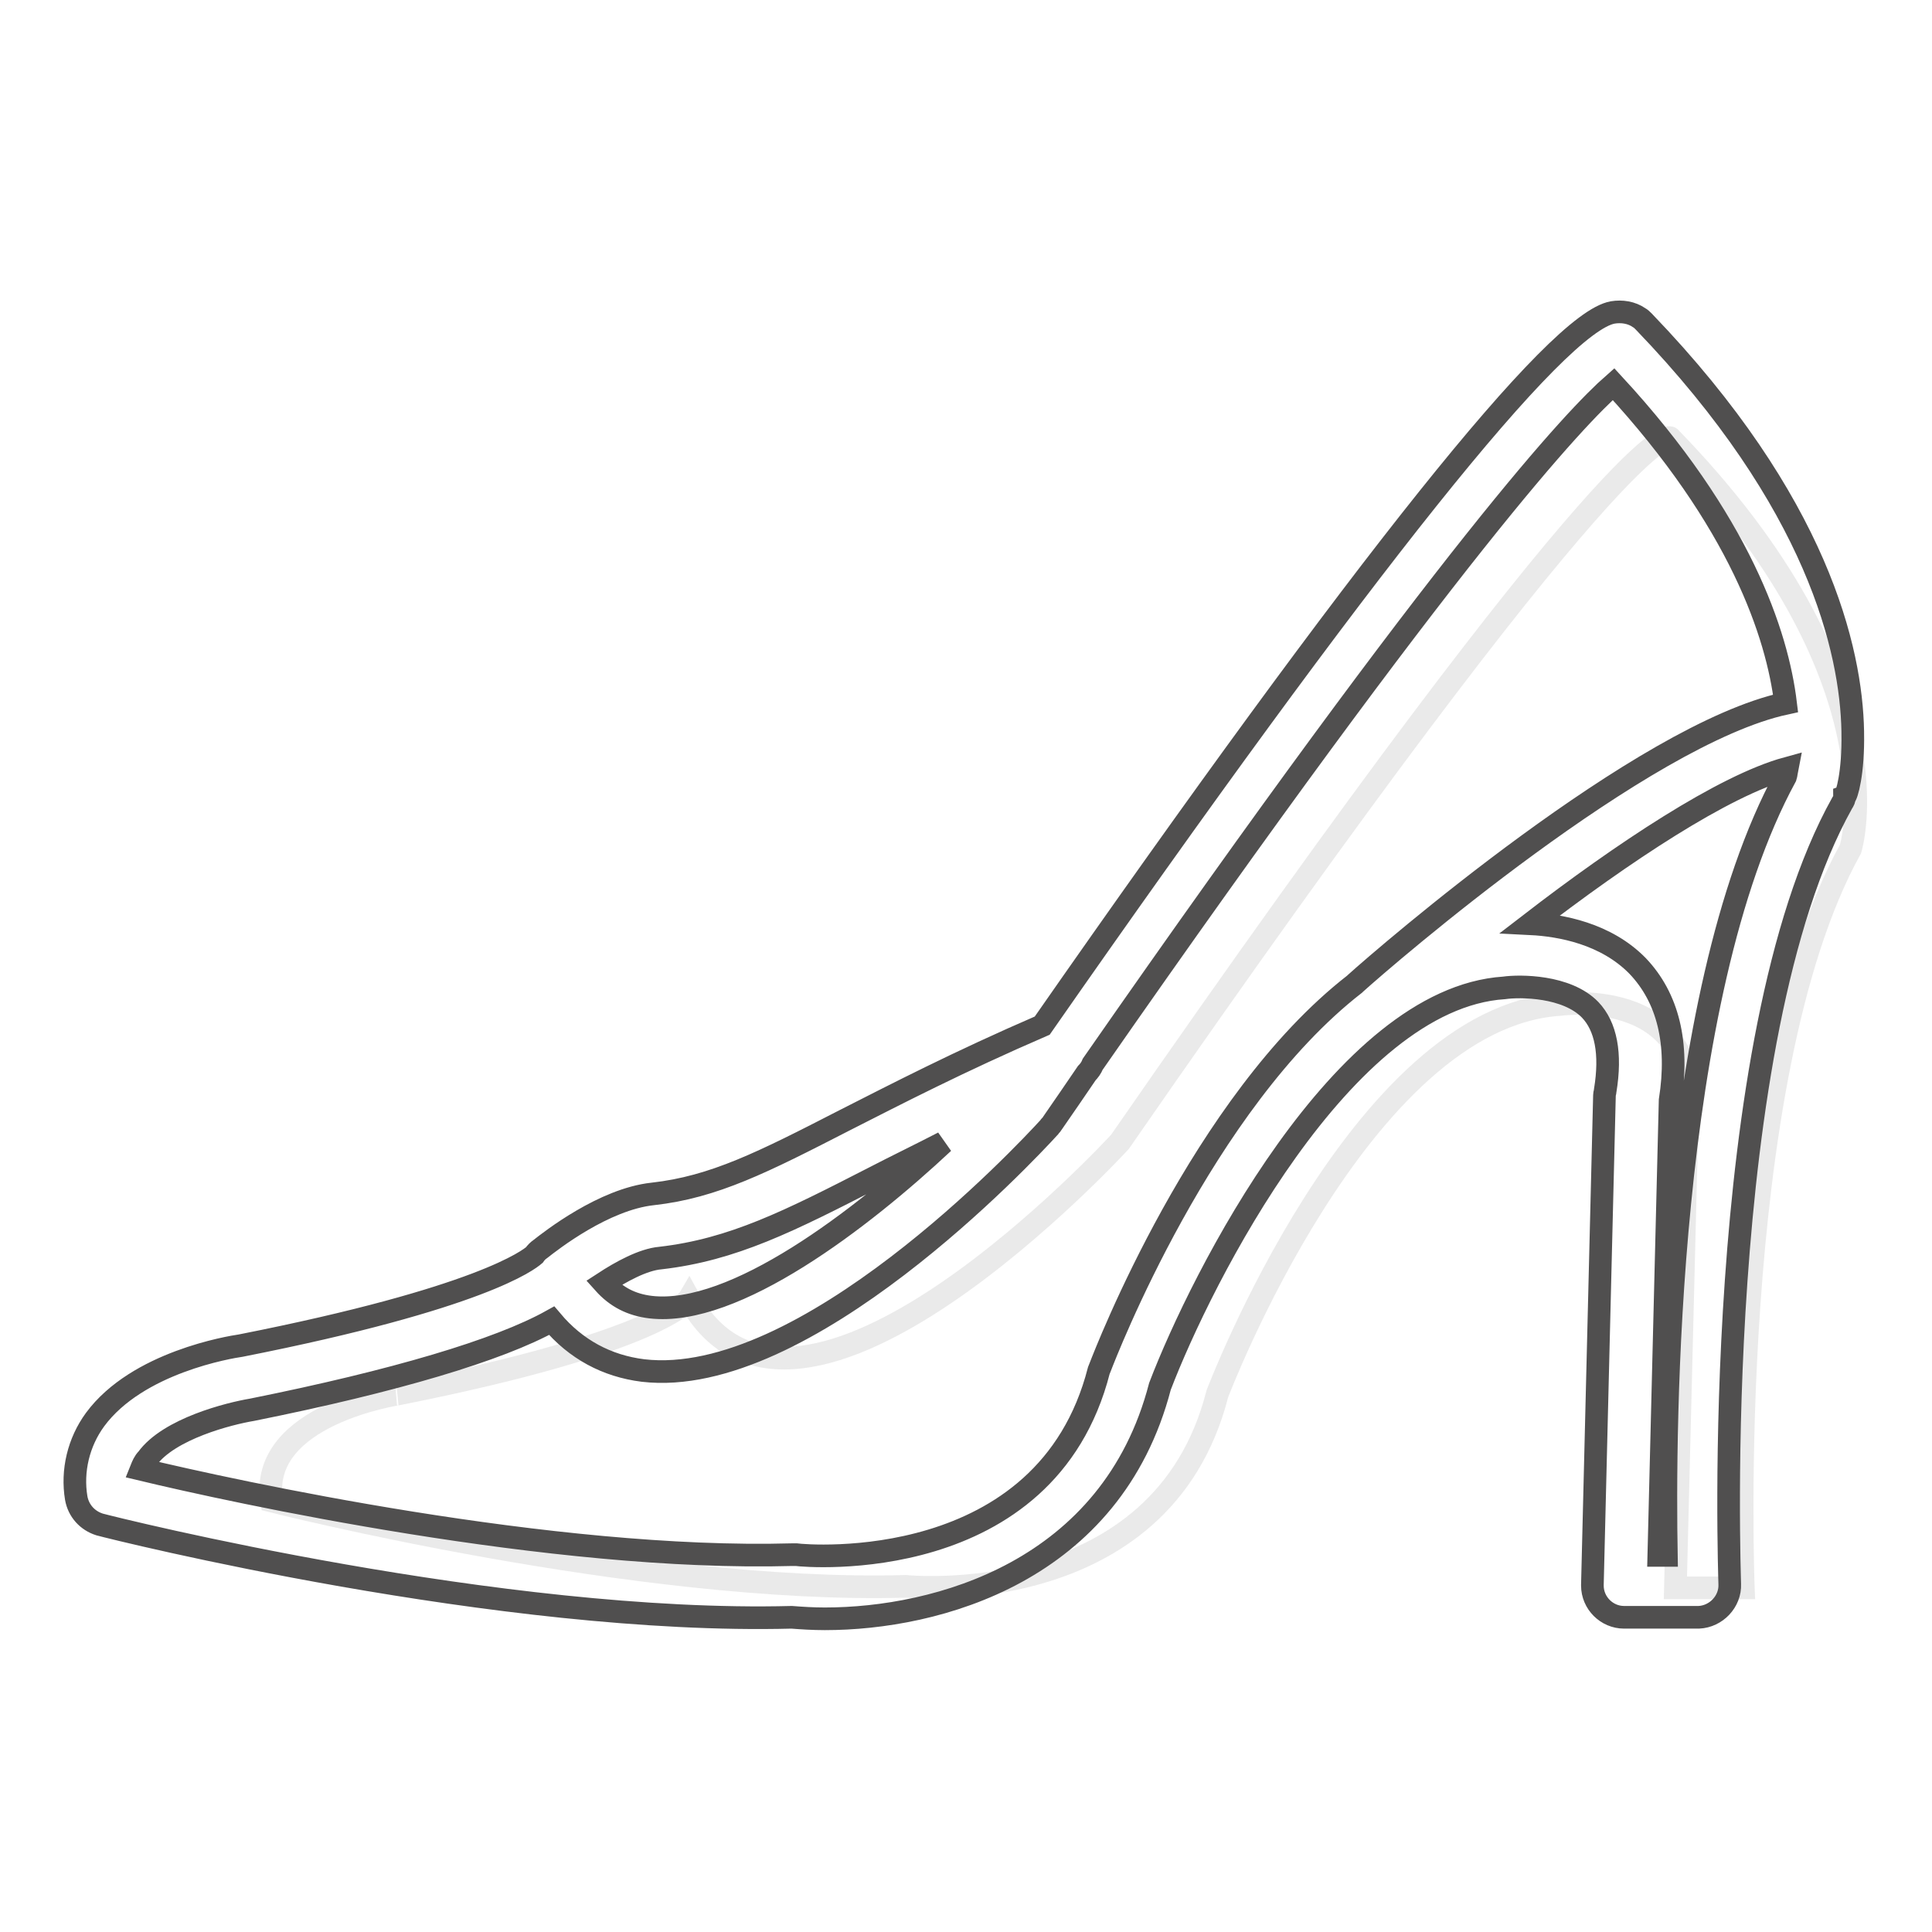
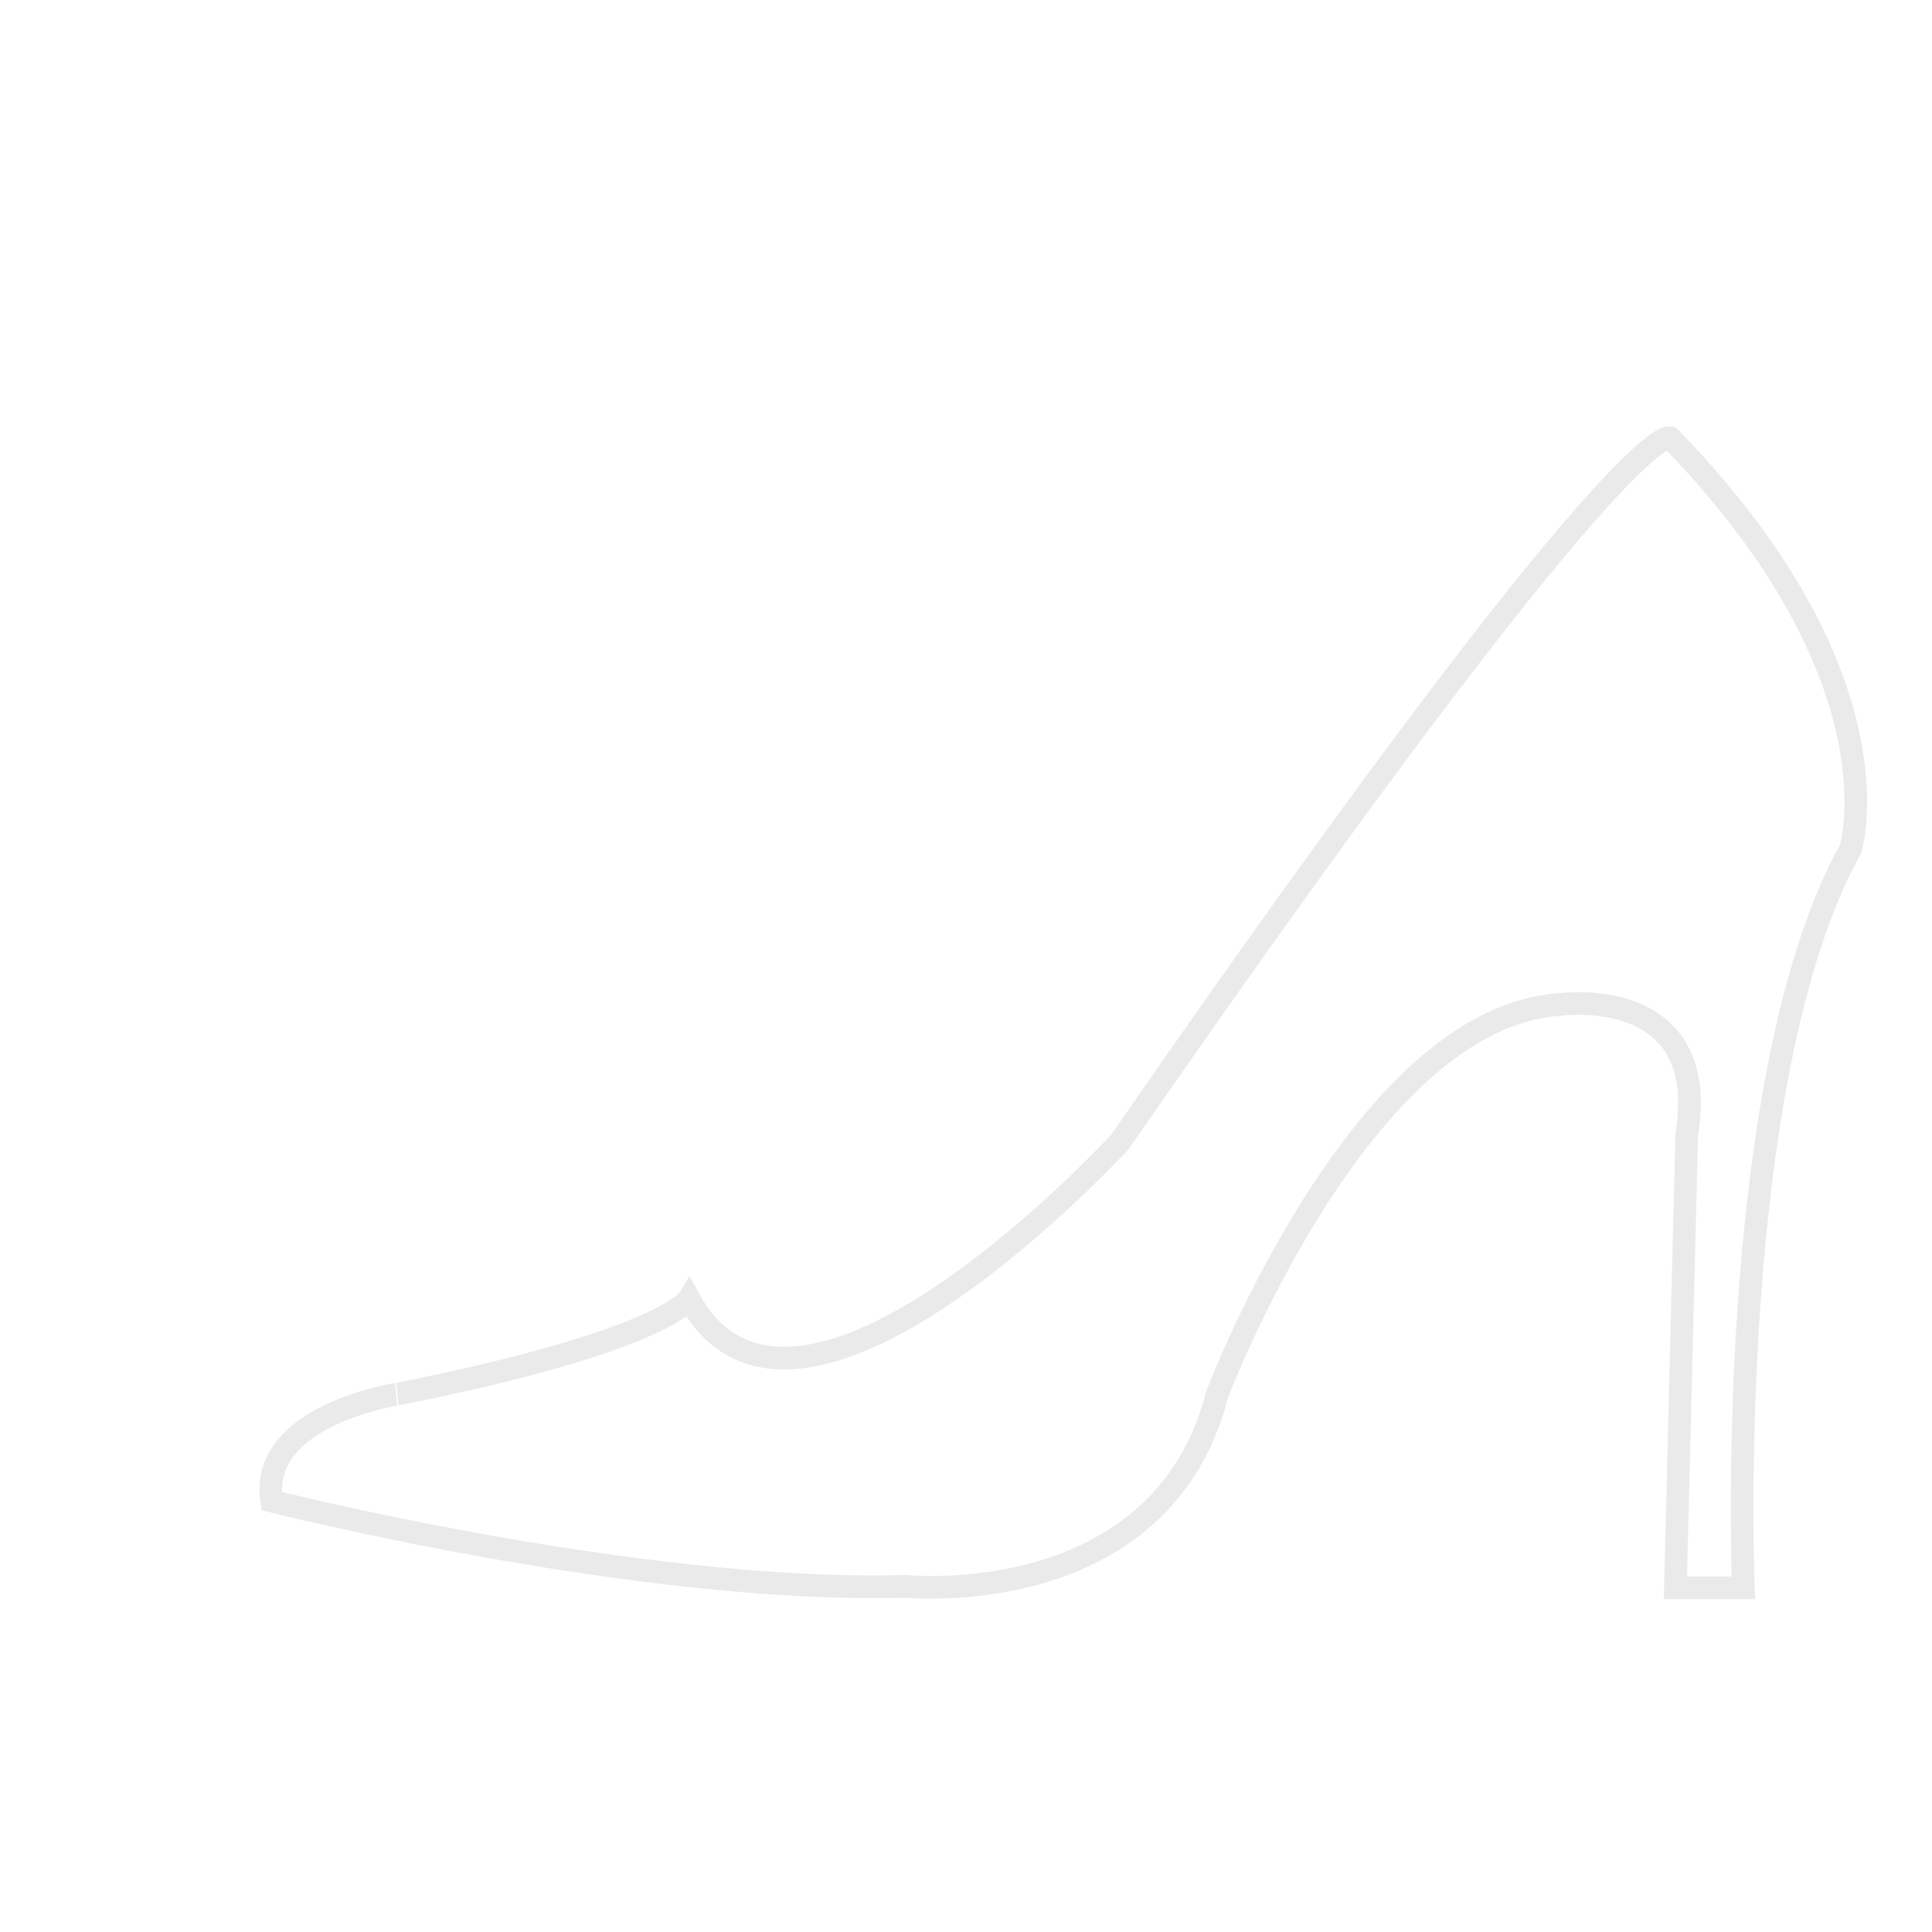
<svg xmlns="http://www.w3.org/2000/svg" version="1.1" x="0px" y="0px" viewBox="0 0 256 256" enable-background="new 0 0 256 256" xml:space="preserve">
  <g>
    <path stroke-width="3" fill-opacity="0" stroke="#eaeaea" d="M36,198.9c0,0,48.6,12.3,84,11.3c0,0,33.9,3.5,41.3-25.5c0,0,18.9-49.9,45.4-51.6c0,0,20.1-2.8,16.8,17.2 l-1.5,60.1h9c0,0-2.7-67.4,14.2-97.9c0,0,7.1-22.6-23.9-54.5c0,0-5.6-3.9-72.9,93.3c0,0-42.9,46.8-57.1,20.8c0,0-3.3,5.6-38.5,12.6 C52.9,184.7,34.2,187.4,36,198.9z" />
-     <path stroke-width="3" fill-opacity="0" stroke="#504f4f" d="M245.5,97.1v-0.2c-0.2-10.7-4.6-30.3-27.7-54.3c-0.2-0.2-0.4-0.4-0.6-0.5c-1-0.7-2.3-0.9-3.5-0.7 c-7.4,1.3-32.8,33.1-75.6,94.5c-11.1,4.8-19.4,9.1-26.1,12.5c-10.9,5.6-17.4,8.9-25.5,9.8c-6.5,0.7-13.5,6.2-14.9,7.3 c-0.3,0.2-0.6,0.5-0.8,0.8c-0.7,0.6-7,5.7-38.9,12c-1.4,0.2-13.7,2.2-19.3,9.8c-2.2,3-3.1,6.8-2.5,10.4c0.3,1.7,1.5,3,3.1,3.5 c2.2,0.6,53.2,13.3,91.7,12.3c1.3,0.1,2.8,0.2,4.4,0.2c14.8,0,38-6.2,44.4-30.8c5.5-14.4,24.2-51.4,45.6-52.8 c2.1-0.3,8.3-0.3,11.4,2.9c2.1,2.2,2.8,5.8,2,10.7c0,0.2-0.1,0.4-0.1,0.6l-1.6,64.9v0.1c0,2.3,1.9,4.2,4.2,4.2h9.9 c2.3-0.1,4.2-2.1,4.1-4.4c0-0.7-2.7-72,14.9-103.5c0.2-0.3,0.3-0.5,0.3-0.8C244.7,105.5,245.6,102.4,245.5,97.1L245.5,97.1z  M87.5,166.7c9.6-1.1,17.1-4.9,28.4-10.7c2.7-1.4,5.8-2.9,9.1-4.6c-10.8,10.1-27.7,23.1-38.8,21.8c-2.5-0.3-4.5-1.3-6.2-3.2 C82.3,168.5,85.2,166.9,87.5,166.7z M145.8,181.1l-0.2,0.5c-7,27.3-38.7,24.6-40.1,24.4c-0.1,0-0.3,0-0.4,0l-0.1,0 c-31.8,0.9-74.2-8.4-86.3-11.3c0.2-0.5,0.4-1,0.8-1.4c2.9-4,10.9-6,13.9-6.5c18.9-3.8,32.7-7.9,39.7-11.8c3.2,3.8,7.3,6,12.1,6.6 c21.4,2.5,50.6-28.7,53.8-32.2c0.1-0.2,0.3-0.3,0.4-0.5c1.6-2.3,3.1-4.5,4.6-6.7c0.3-0.3,0.6-0.7,0.8-1.2 c47.8-68.7,64.1-85.8,69-90.1c16.8,18.2,21.7,33.2,22.8,42.3c-19,4.1-52.9,33.4-57,37.1l-0.1,0.1 C159.3,146.1,146.5,179.3,145.8,181.1L145.8,181.1z M220.8,206.1h-1l1.5-60.3c1.2-7.6-0.3-13.6-4.3-17.8 c-4.2-4.3-10.2-5.4-14.2-5.6c12.2-9.4,25.6-18.3,34-20.6c-0.1,0.5-0.1,0.8-0.2,1.1C220.6,132.3,220.5,189.6,220.8,206.1z" />
  </g>
</svg>